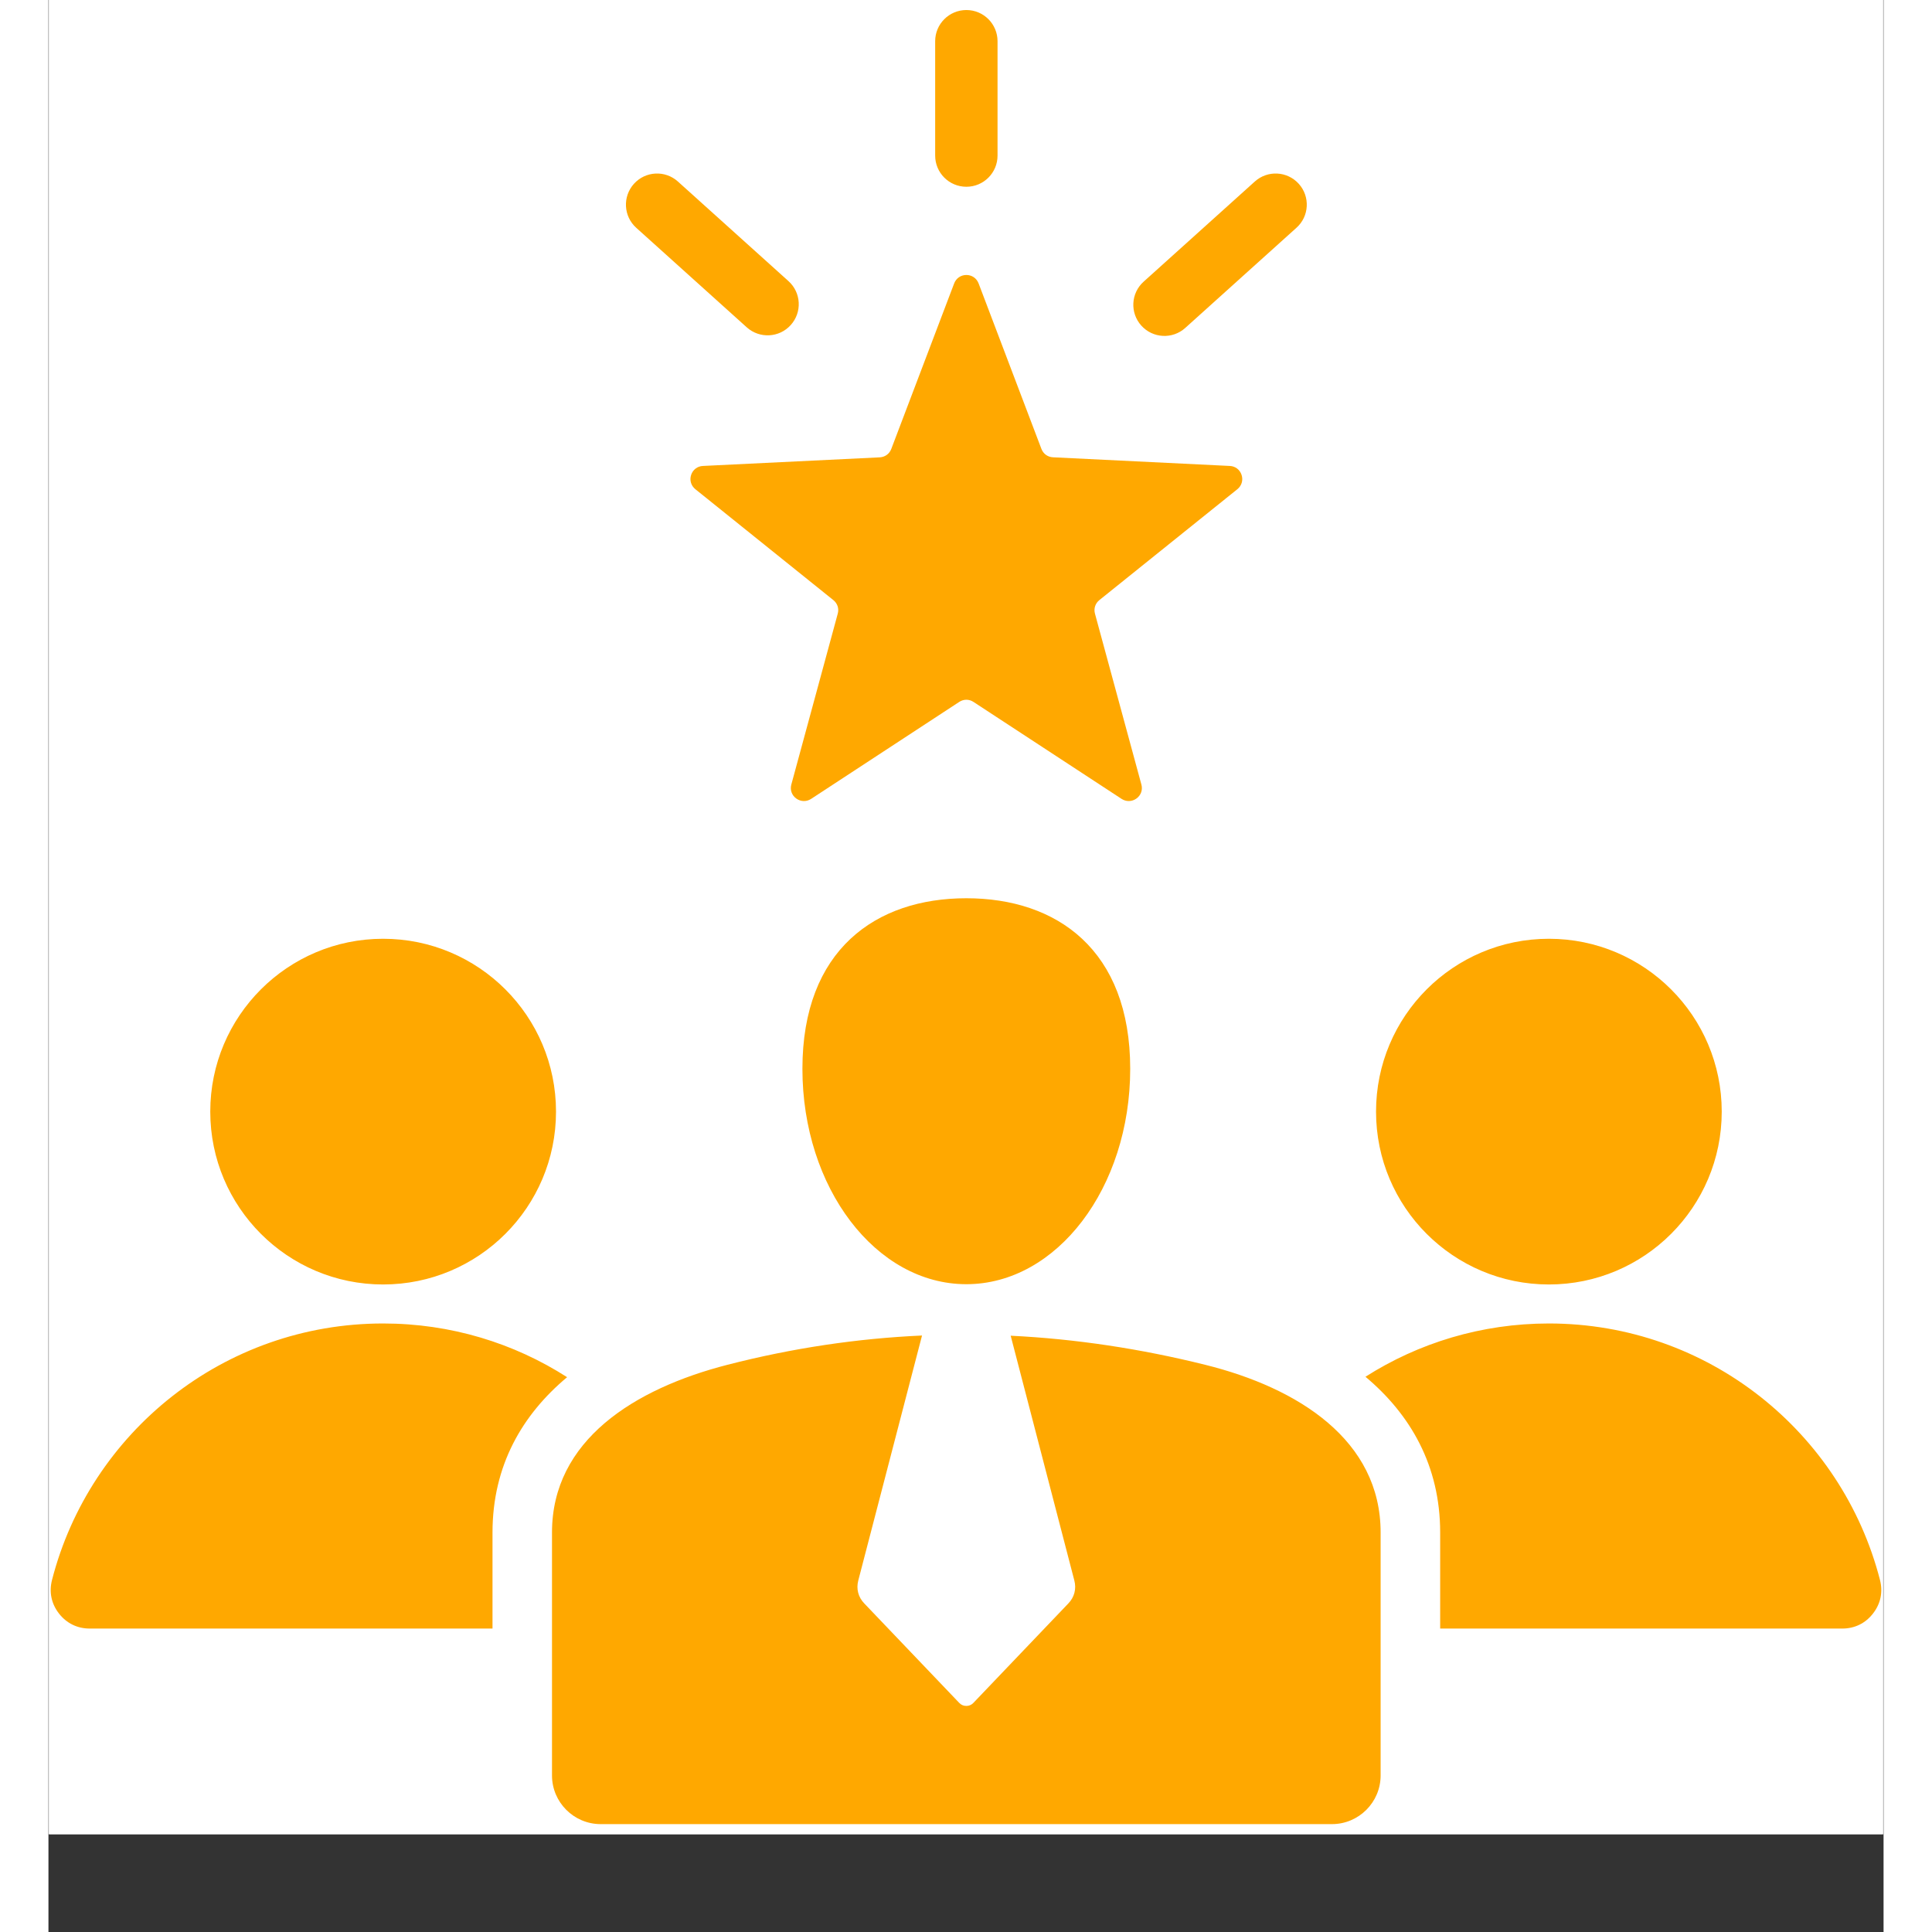
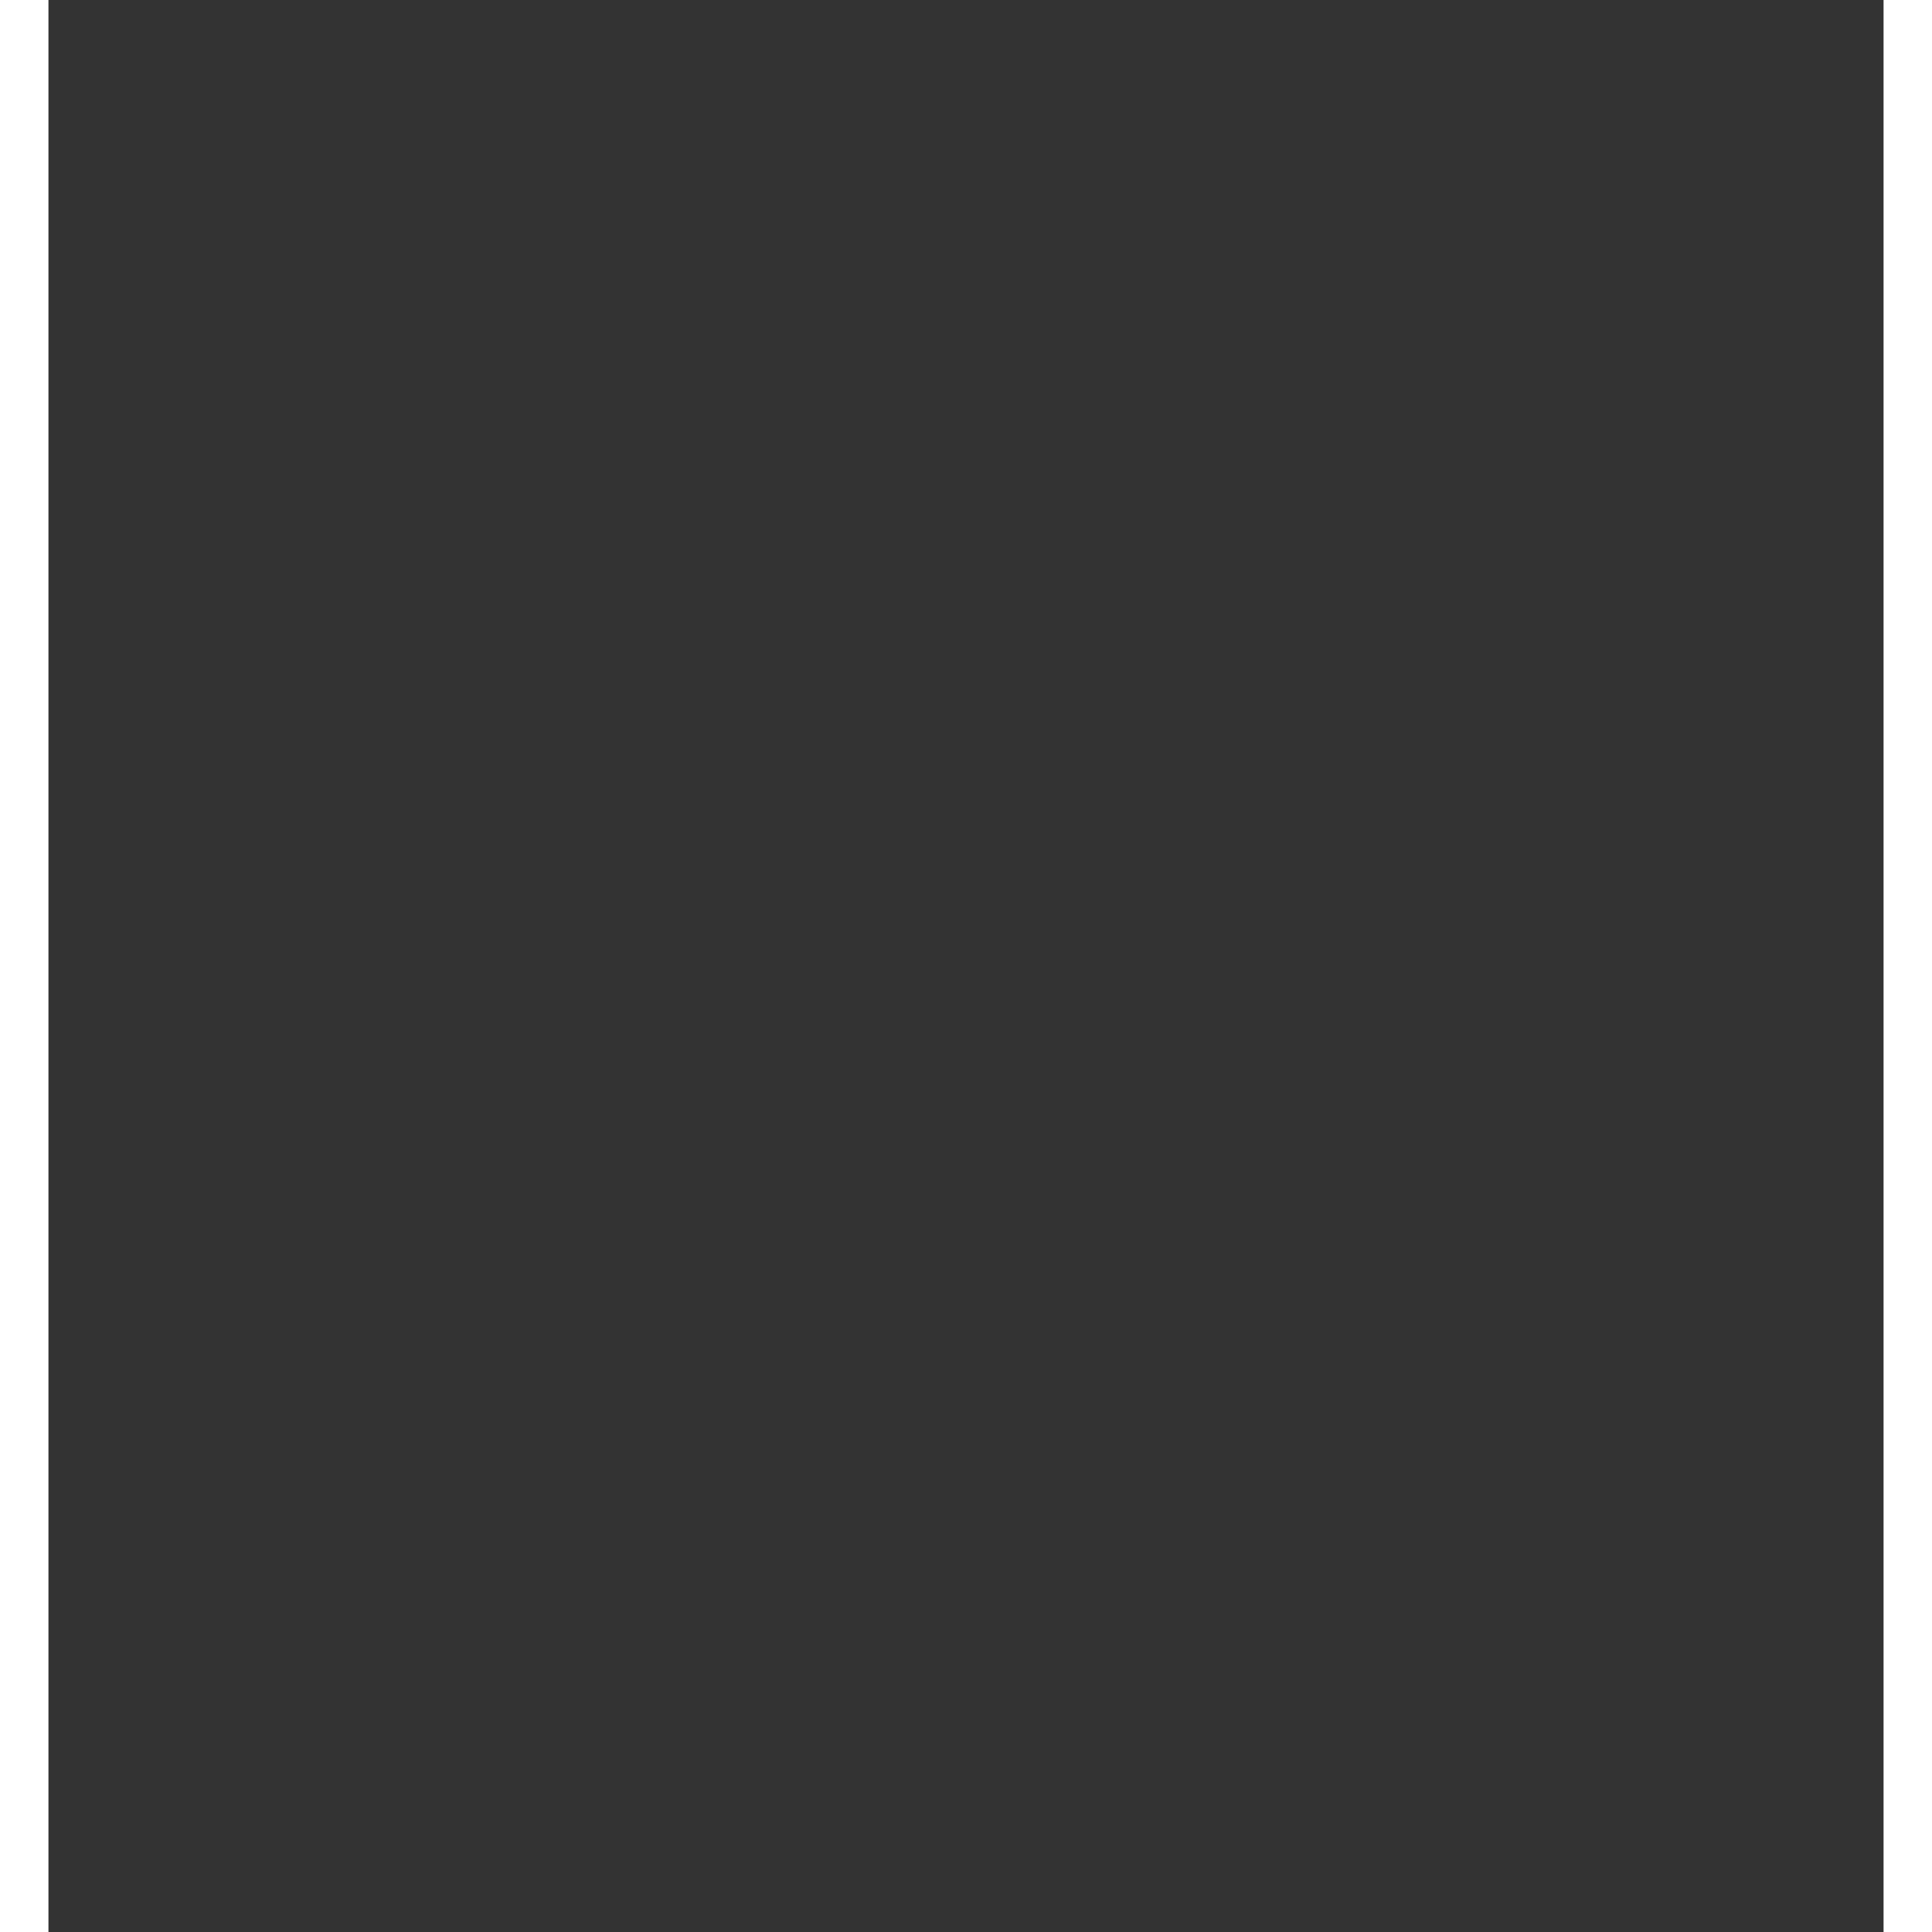
<svg xmlns="http://www.w3.org/2000/svg" width="200" zoomAndPan="magnify" viewBox="0 0 150 157.92" height="200" preserveAspectRatio="xMidYMid meet" version="1.2">
  <rect x="0" y="0" width="150" height="157.92" fill="#333333" stroke="none" />
  <defs>
    <clipPath id="45de84879c">
-       <path d="M 0.039 0 L 149.961 0 L 149.961 149.926 L 0.039 149.926 Z M 0.039 0 " />
+       <path d="M 0.039 0 L 149.961 149.926 L 0.039 149.926 Z M 0.039 0 " />
    </clipPath>
    <clipPath id="42e07375ba">
      <path d="M 0.039 0.75 L 149.961 0.75 L 149.961 149.176 L 0.039 149.176 Z M 0.039 0.75 " />
    </clipPath>
  </defs>
  <g id="80a5271471">
    <g clip-rule="nonzero" clip-path="url(#45de84879c)">
-       <path style=" stroke:none;fill-rule:nonzero;fill:#ffffff;fill-opacity:1;" d="M 0.039 0 L 149.961 0 L 149.961 149.926 L 0.039 149.926 Z M 0.039 0 " />
-       <path style=" stroke:none;fill-rule:nonzero;fill:#ffffff;fill-opacity:1;" d="M 0.039 0 L 149.961 0 L 149.961 149.926 L 0.039 149.926 Z M 0.039 0 " />
-     </g>
+       </g>
    <g clip-rule="nonzero" clip-path="url(#42e07375ba)">
-       <path style=" stroke:none;fill-rule:evenodd;fill:#ffa800;fill-opacity:1;" d="M 76.031 23.168 L 81.164 36.691 C 81.32 37.098 81.68 37.359 82.113 37.379 L 96.562 38.086 C 97.012 38.105 97.387 38.391 97.527 38.824 C 97.668 39.254 97.531 39.703 97.18 39.988 L 85.902 49.051 C 85.566 49.32 85.426 49.746 85.543 50.164 L 89.336 64.125 C 89.457 64.562 89.301 65.004 88.934 65.27 C 88.566 65.535 88.098 65.547 87.719 65.301 L 75.613 57.375 C 75.25 57.137 74.809 57.137 74.445 57.375 L 62.34 65.301 C 61.961 65.547 61.492 65.535 61.125 65.27 C 60.758 65.004 60.602 64.562 60.723 64.125 L 64.516 50.164 C 64.633 49.746 64.496 49.324 64.156 49.051 L 52.879 39.988 C 52.527 39.703 52.391 39.254 52.531 38.824 C 52.672 38.391 53.047 38.105 53.5 38.086 L 67.949 37.383 C 68.383 37.359 68.742 37.098 68.895 36.691 L 74.031 23.168 C 74.191 22.746 74.578 22.477 75.031 22.477 C 75.484 22.477 75.867 22.742 76.031 23.168 Z M 3.375 133.117 L 36.297 133.117 L 36.297 125.266 C 36.297 119.777 38.746 115.621 42.395 112.57 C 38.055 109.789 32.895 108.18 27.355 108.18 C 14.332 108.18 3.395 117.086 0.293 129.141 C 0.039 130.125 0.234 131.082 0.859 131.887 C 1.484 132.688 2.359 133.117 3.375 133.117 Z M 75.027 73.422 C 82.426 73.422 88.422 77.637 88.422 87.363 C 88.422 97.086 82.426 104.969 75.027 104.969 C 67.625 104.969 61.629 97.086 61.629 87.363 C 61.629 77.637 67.629 73.422 75.027 73.422 Z M 45.137 149.102 C 42.945 149.102 41.16 147.316 41.16 145.125 L 41.16 125.266 C 41.16 117.723 47.891 113.512 55.508 111.555 C 60.84 110.184 66.137 109.402 71.406 109.164 L 66.195 129.188 C 66.016 129.875 66.191 130.551 66.684 131.062 L 74.449 139.195 C 74.605 139.359 74.801 139.441 75.027 139.441 C 75.25 139.441 75.445 139.359 75.602 139.195 L 83.367 131.062 C 83.859 130.551 84.035 129.875 83.855 129.188 L 78.652 109.18 C 83.98 109.441 89.277 110.246 94.543 111.555 C 102.18 113.449 108.891 117.727 108.891 125.266 L 108.891 145.125 C 108.891 147.316 107.105 149.102 104.914 149.102 Z M 122.645 76.734 C 130.445 76.734 136.773 83.059 136.773 90.863 C 136.773 98.668 130.445 104.992 122.645 104.992 C 114.84 104.992 108.516 98.668 108.516 90.863 C 108.516 83.059 114.84 76.734 122.645 76.734 Z M 113.758 133.117 L 146.625 133.117 C 147.641 133.117 148.52 132.688 149.141 131.883 C 149.766 131.078 149.961 130.125 149.707 129.141 C 146.605 117.086 135.664 108.18 122.645 108.18 C 117.129 108.18 111.984 109.777 107.652 112.535 C 111.305 115.598 113.758 119.777 113.758 125.266 Z M 27.355 76.734 C 35.16 76.734 41.488 83.059 41.488 90.863 C 41.488 98.668 35.16 104.992 27.355 104.992 C 19.555 104.992 13.227 98.668 13.227 90.863 C 13.227 83.059 19.555 76.734 27.355 76.734 Z M 48.047 18.621 L 57.082 26.758 C 58.129 27.695 59.738 27.613 60.676 26.566 C 61.617 25.523 61.531 23.914 60.488 22.977 L 51.449 14.836 C 50.406 13.898 48.797 13.98 47.855 15.027 C 46.918 16.07 47 17.68 48.047 18.621 Z M 98.609 14.836 L 89.52 23.023 C 88.473 23.961 88.391 25.57 89.328 26.613 C 90.27 27.66 91.879 27.746 92.922 26.805 L 102.012 18.617 C 103.059 17.68 103.141 16.07 102.203 15.027 C 101.262 13.98 99.652 13.898 98.609 14.836 Z M 77.578 12.719 C 77.578 14.125 76.438 15.266 75.031 15.266 C 73.621 15.266 72.48 14.125 72.48 12.719 L 72.48 3.367 C 72.48 1.961 73.621 0.82 75.031 0.82 C 76.438 0.82 77.578 1.961 77.578 3.367 Z M 77.578 12.719 " />
-     </g>
+       </g>
  </g>
</svg>